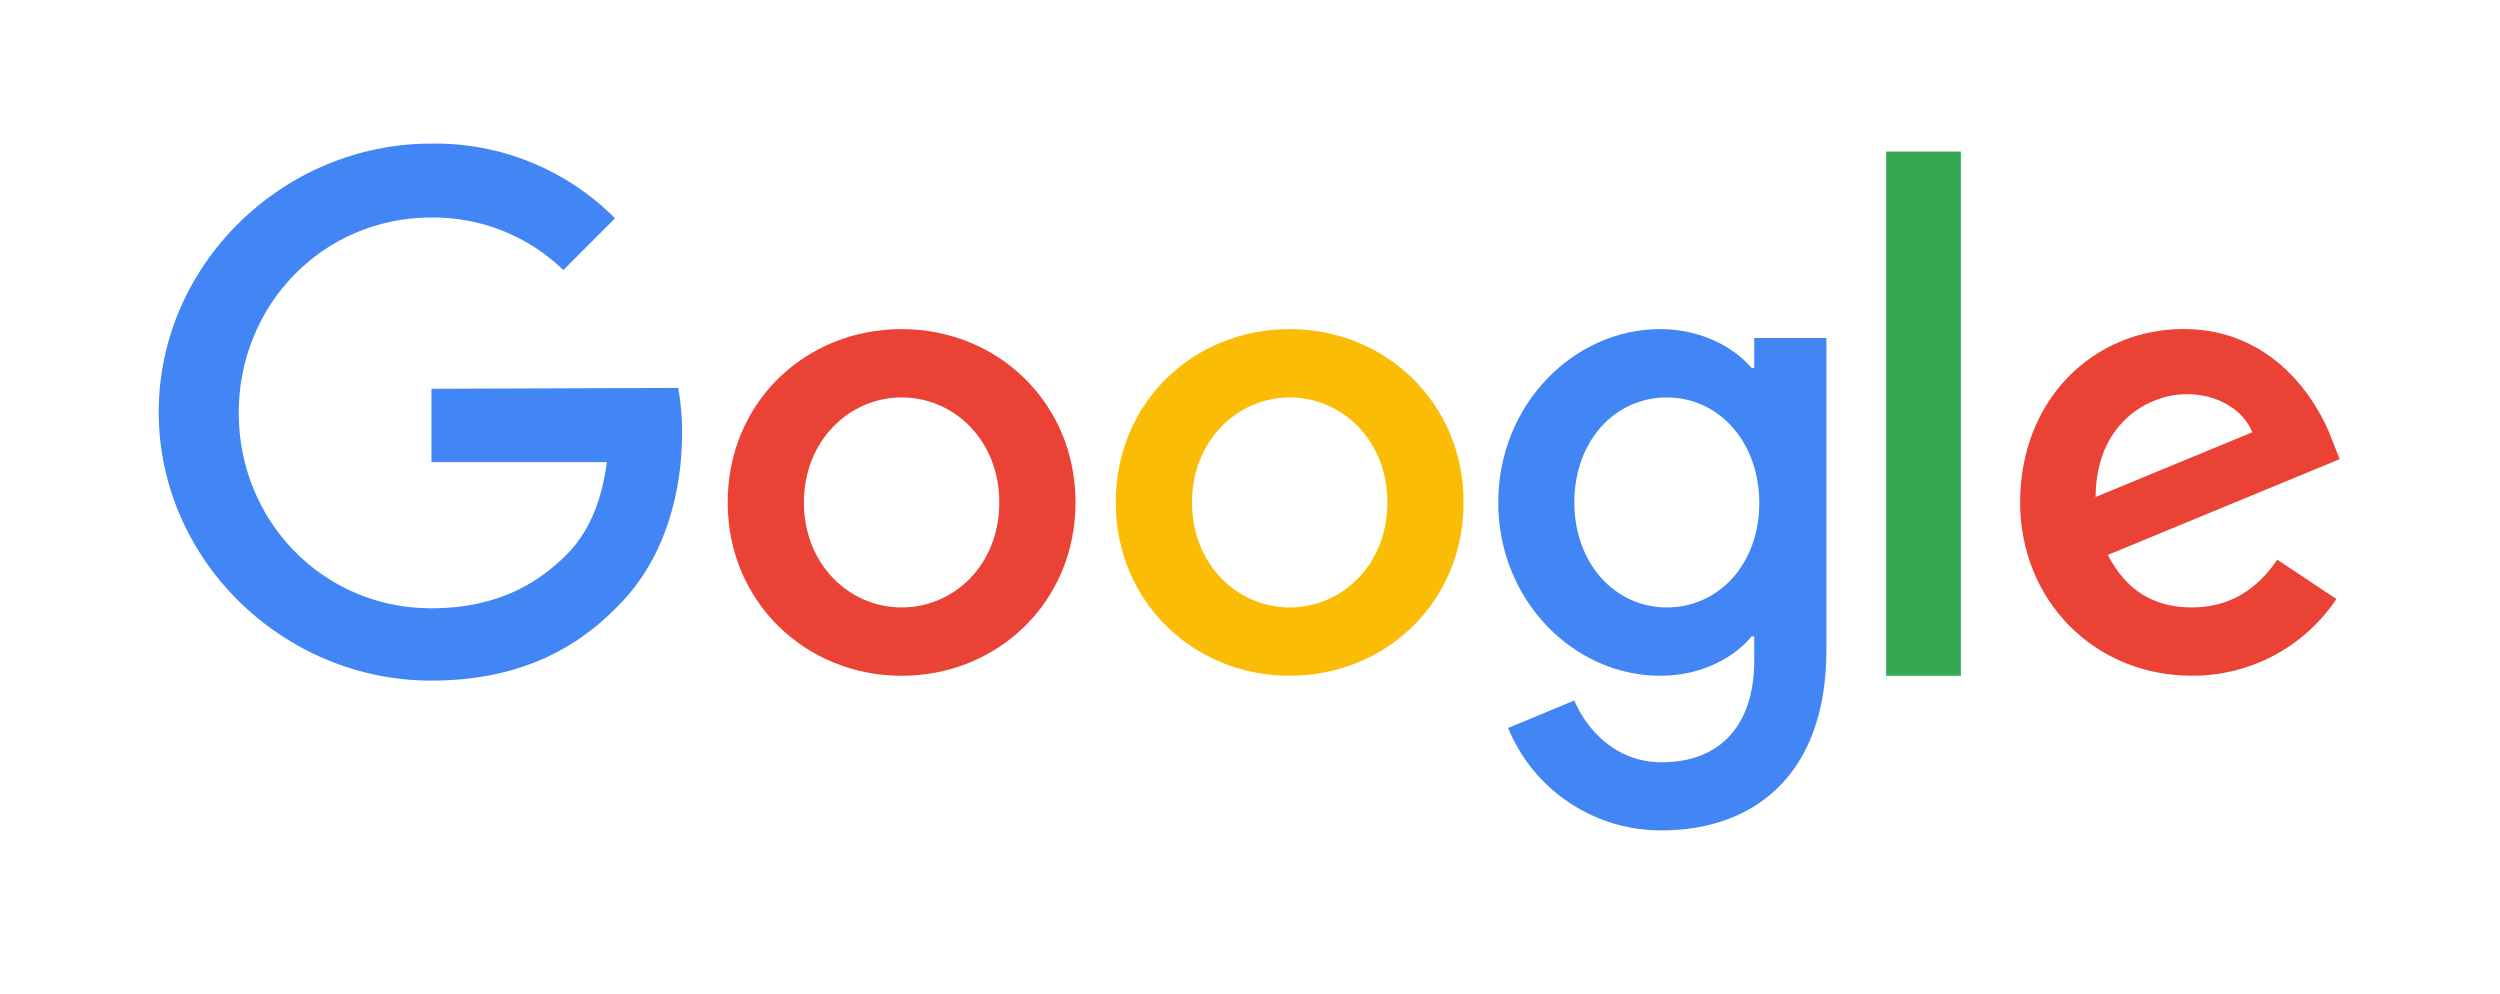
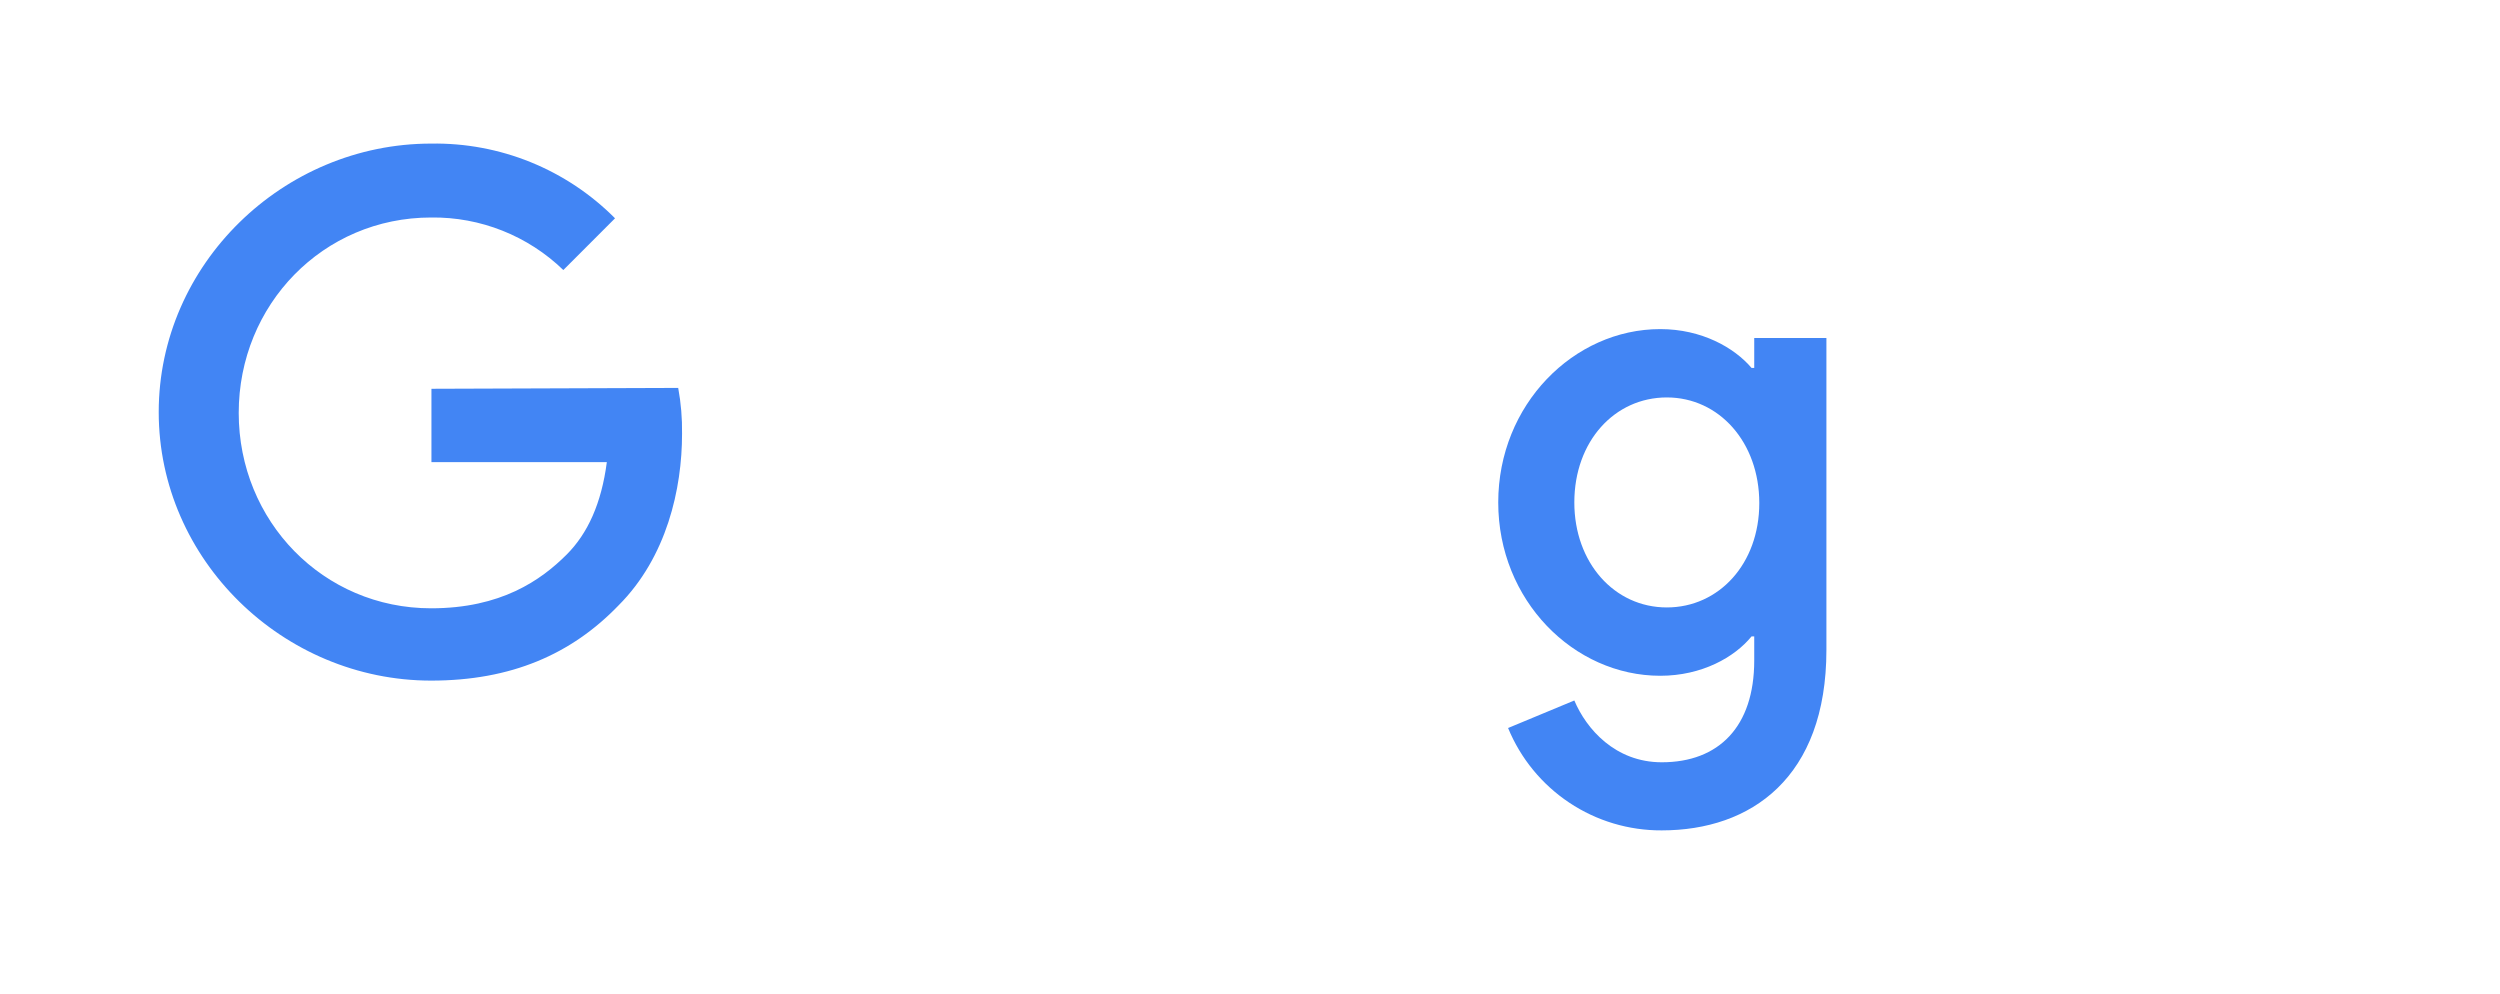
<svg xmlns="http://www.w3.org/2000/svg" width="78" height="31" viewBox="0 0 78 31" fill="none">
  <path d="M13.461 12.13V14.419H18.933C18.766 15.703 18.338 16.645 17.678 17.304C16.878 18.104 15.63 18.979 13.452 18.979C10.082 18.979 7.448 16.261 7.448 12.883C7.448 9.504 10.082 6.786 13.452 6.786C14.989 6.766 16.471 7.356 17.576 8.425L19.189 6.811C18.439 6.056 17.544 5.461 16.558 5.06C15.572 4.66 14.516 4.463 13.452 4.48C8.834 4.48 4.952 8.246 4.952 12.857C4.952 17.469 8.834 21.235 13.452 21.235C15.946 21.235 17.827 20.415 19.297 18.89C20.805 17.381 21.28 15.249 21.28 13.537C21.287 13.056 21.247 12.576 21.16 12.103L13.461 12.13Z" fill="#4285F4" />
-   <path d="M28.13 10.268C25.143 10.268 22.704 12.54 22.704 15.676C22.704 18.786 25.143 21.084 28.13 21.084C31.117 21.084 33.556 18.795 33.556 15.676C33.556 12.558 31.117 10.268 28.13 10.268ZM28.13 18.952C26.491 18.952 25.082 17.602 25.082 15.676C25.082 13.751 26.497 12.4 28.13 12.4C29.764 12.4 31.178 13.731 31.178 15.676C31.178 17.622 29.769 18.952 28.13 18.952Z" fill="#EA4335" />
  <path d="M54.732 11.479H54.648C54.11 10.846 53.093 10.268 51.8 10.268C49.102 10.268 46.745 12.623 46.745 15.676C46.745 18.73 49.1 21.084 51.8 21.084C53.095 21.084 54.119 20.507 54.648 19.856H54.732V20.609C54.732 22.675 53.624 23.783 51.847 23.783C50.394 23.783 49.492 22.741 49.119 21.855L47.052 22.714C47.442 23.663 48.107 24.474 48.961 25.043C49.814 25.612 50.819 25.913 51.845 25.908C54.628 25.908 56.984 24.269 56.984 20.276V10.545H54.732V11.479ZM52.005 18.952C50.366 18.952 49.119 17.555 49.119 15.676C49.119 13.768 50.375 12.4 52.005 12.4C53.634 12.4 54.89 13.797 54.89 15.696C54.89 17.595 53.626 18.952 52.005 18.952Z" fill="#4285F4" />
-   <path d="M40.238 10.268C37.251 10.268 34.812 12.54 34.812 15.676C34.812 18.786 37.251 21.084 40.238 21.084C43.225 21.084 45.664 18.795 45.664 15.676C45.664 12.558 43.218 10.268 40.238 10.268ZM40.238 18.952C38.599 18.952 37.19 17.602 37.19 15.676C37.19 13.751 38.605 12.4 40.238 12.4C41.871 12.4 43.286 13.731 43.286 15.676C43.286 17.622 41.868 18.952 40.238 18.952Z" fill="#FBBC05" />
-   <path d="M58.847 4.729H61.178V21.084H58.847V4.729Z" fill="#34A853" />
-   <path d="M68.389 18.952C67.179 18.952 66.324 18.403 65.764 17.313L72.998 14.326L72.756 13.711C72.309 12.501 70.932 10.266 68.129 10.266C65.327 10.266 63.028 12.454 63.028 15.674C63.028 18.708 65.318 21.082 68.389 21.082C69.28 21.086 70.157 20.87 70.943 20.453C71.729 20.035 72.4 19.43 72.896 18.69L71.052 17.462C70.437 18.359 69.6 18.952 68.389 18.952ZM68.223 12.296C69.182 12.296 70.001 12.789 70.27 13.487L65.384 15.506C65.39 13.234 67 12.298 68.23 12.298L68.223 12.296Z" fill="#EA4335" />
</svg>